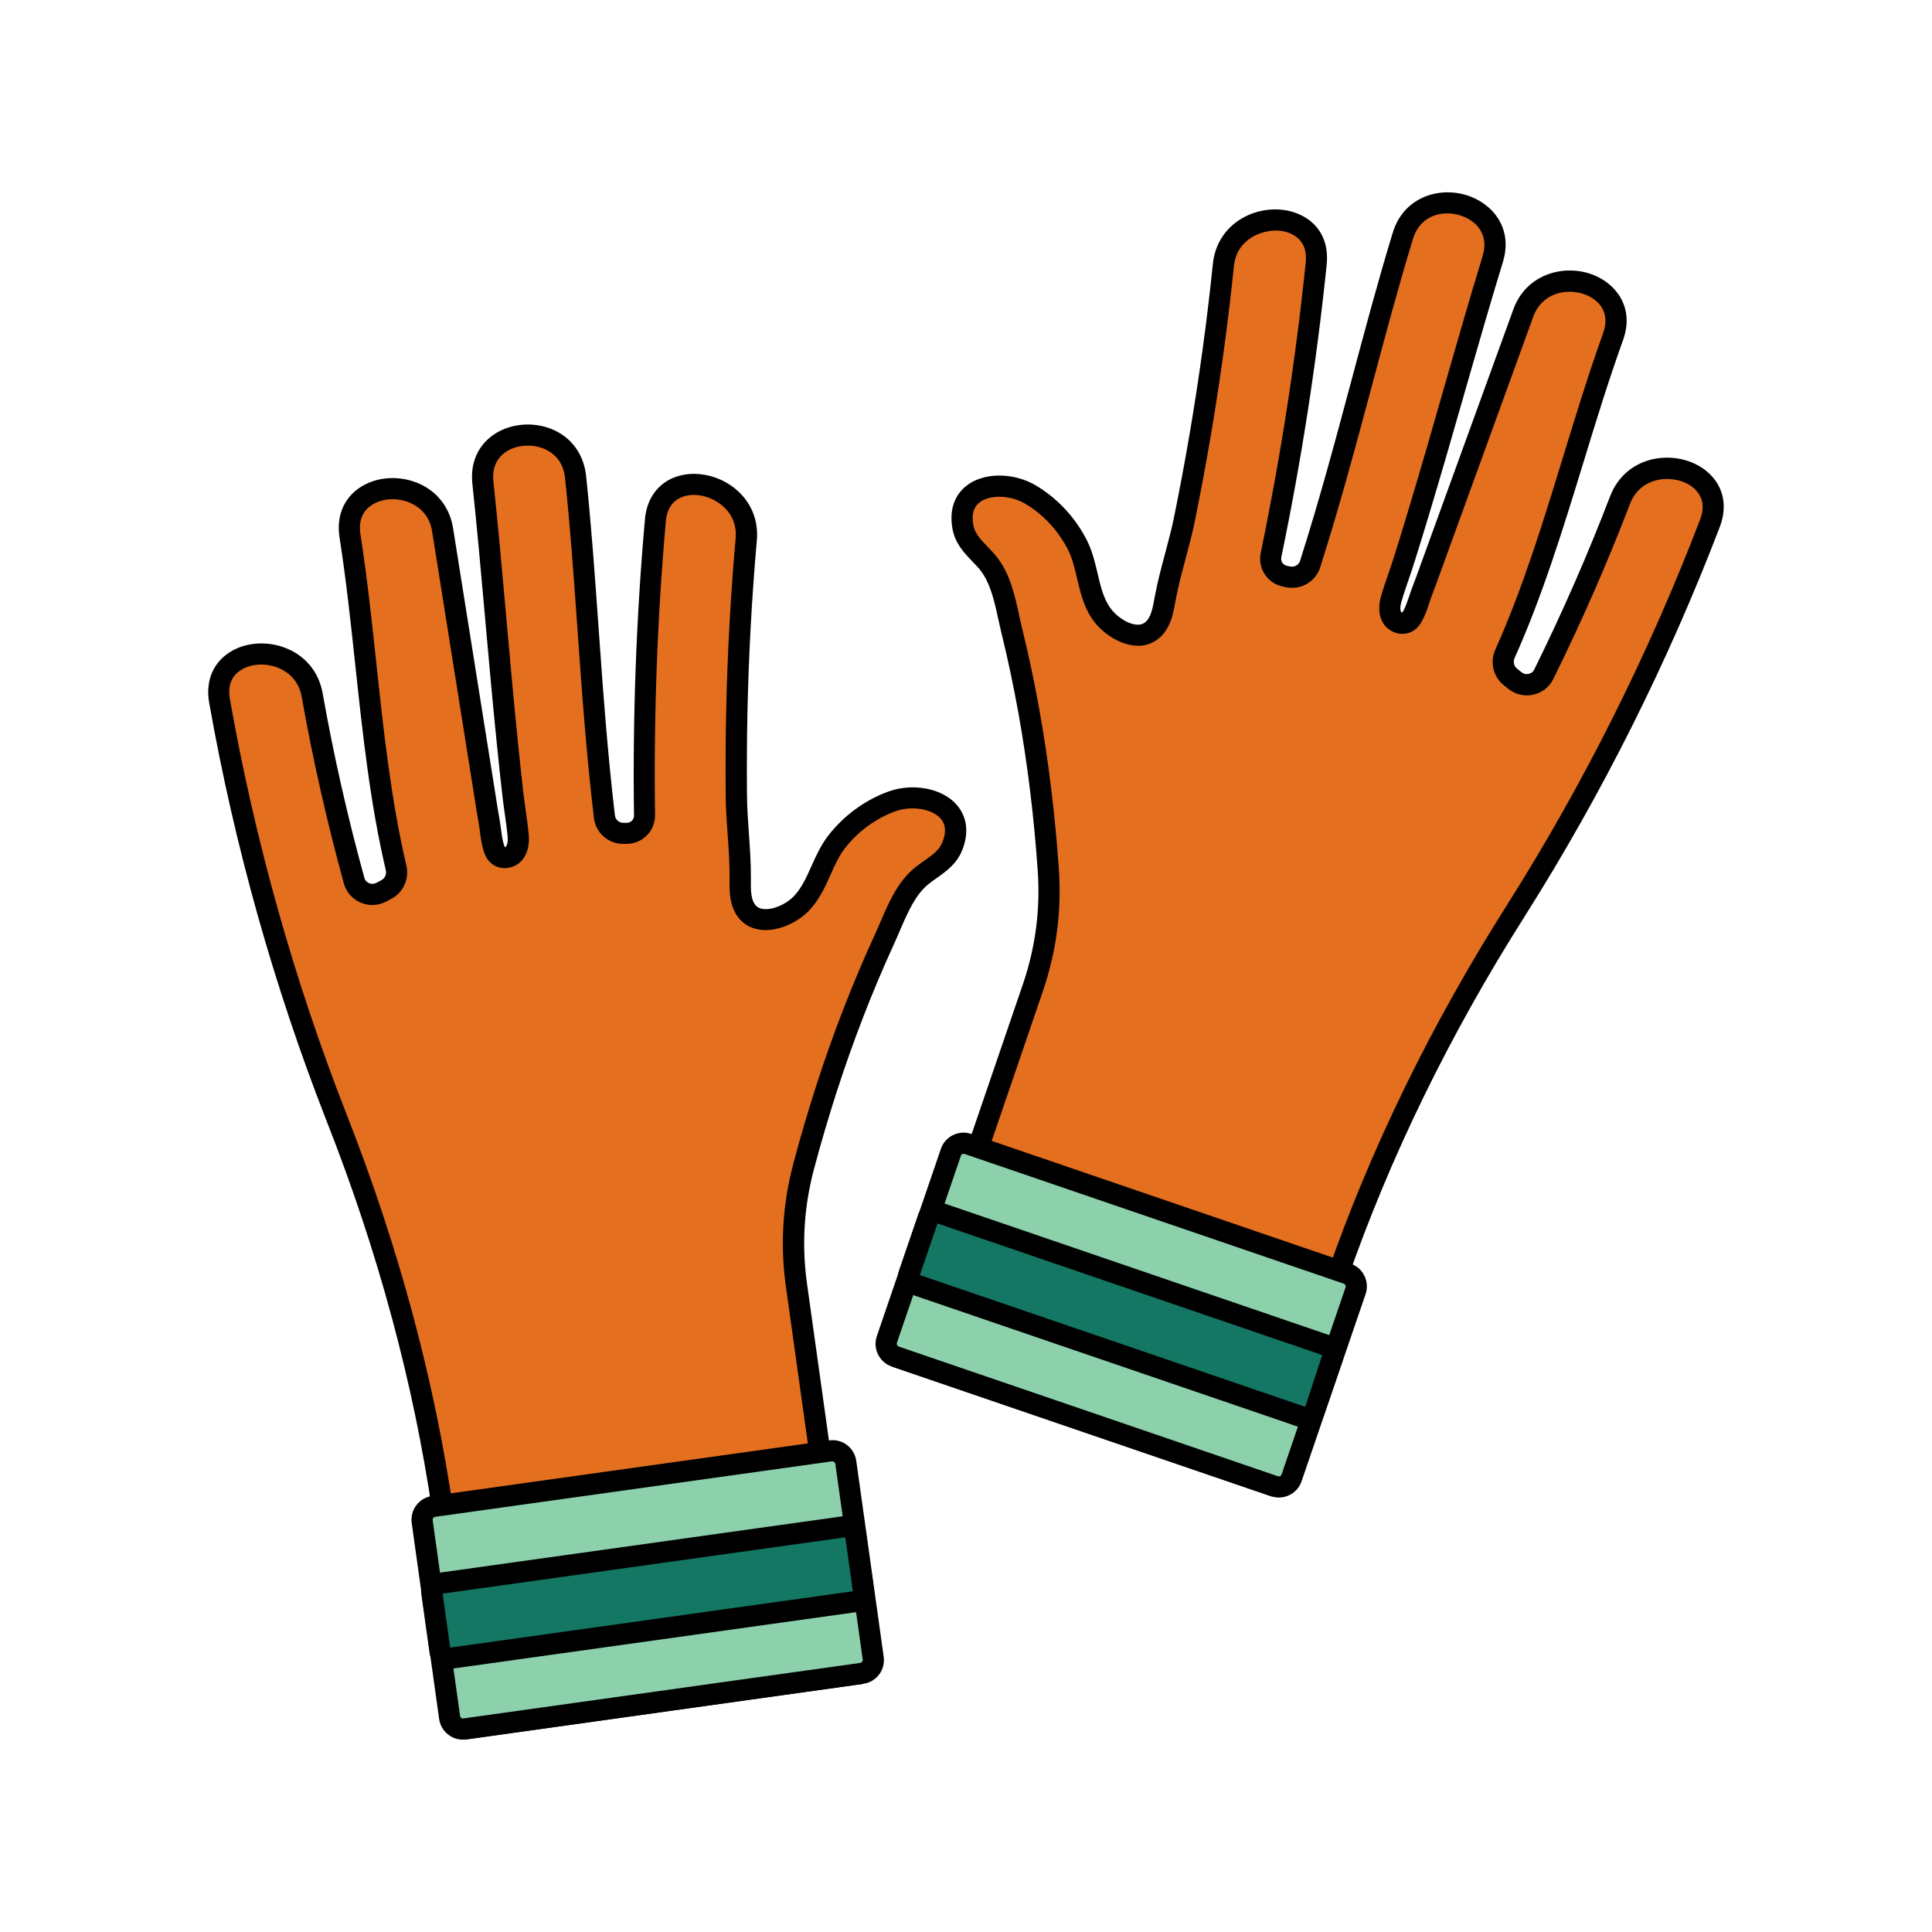
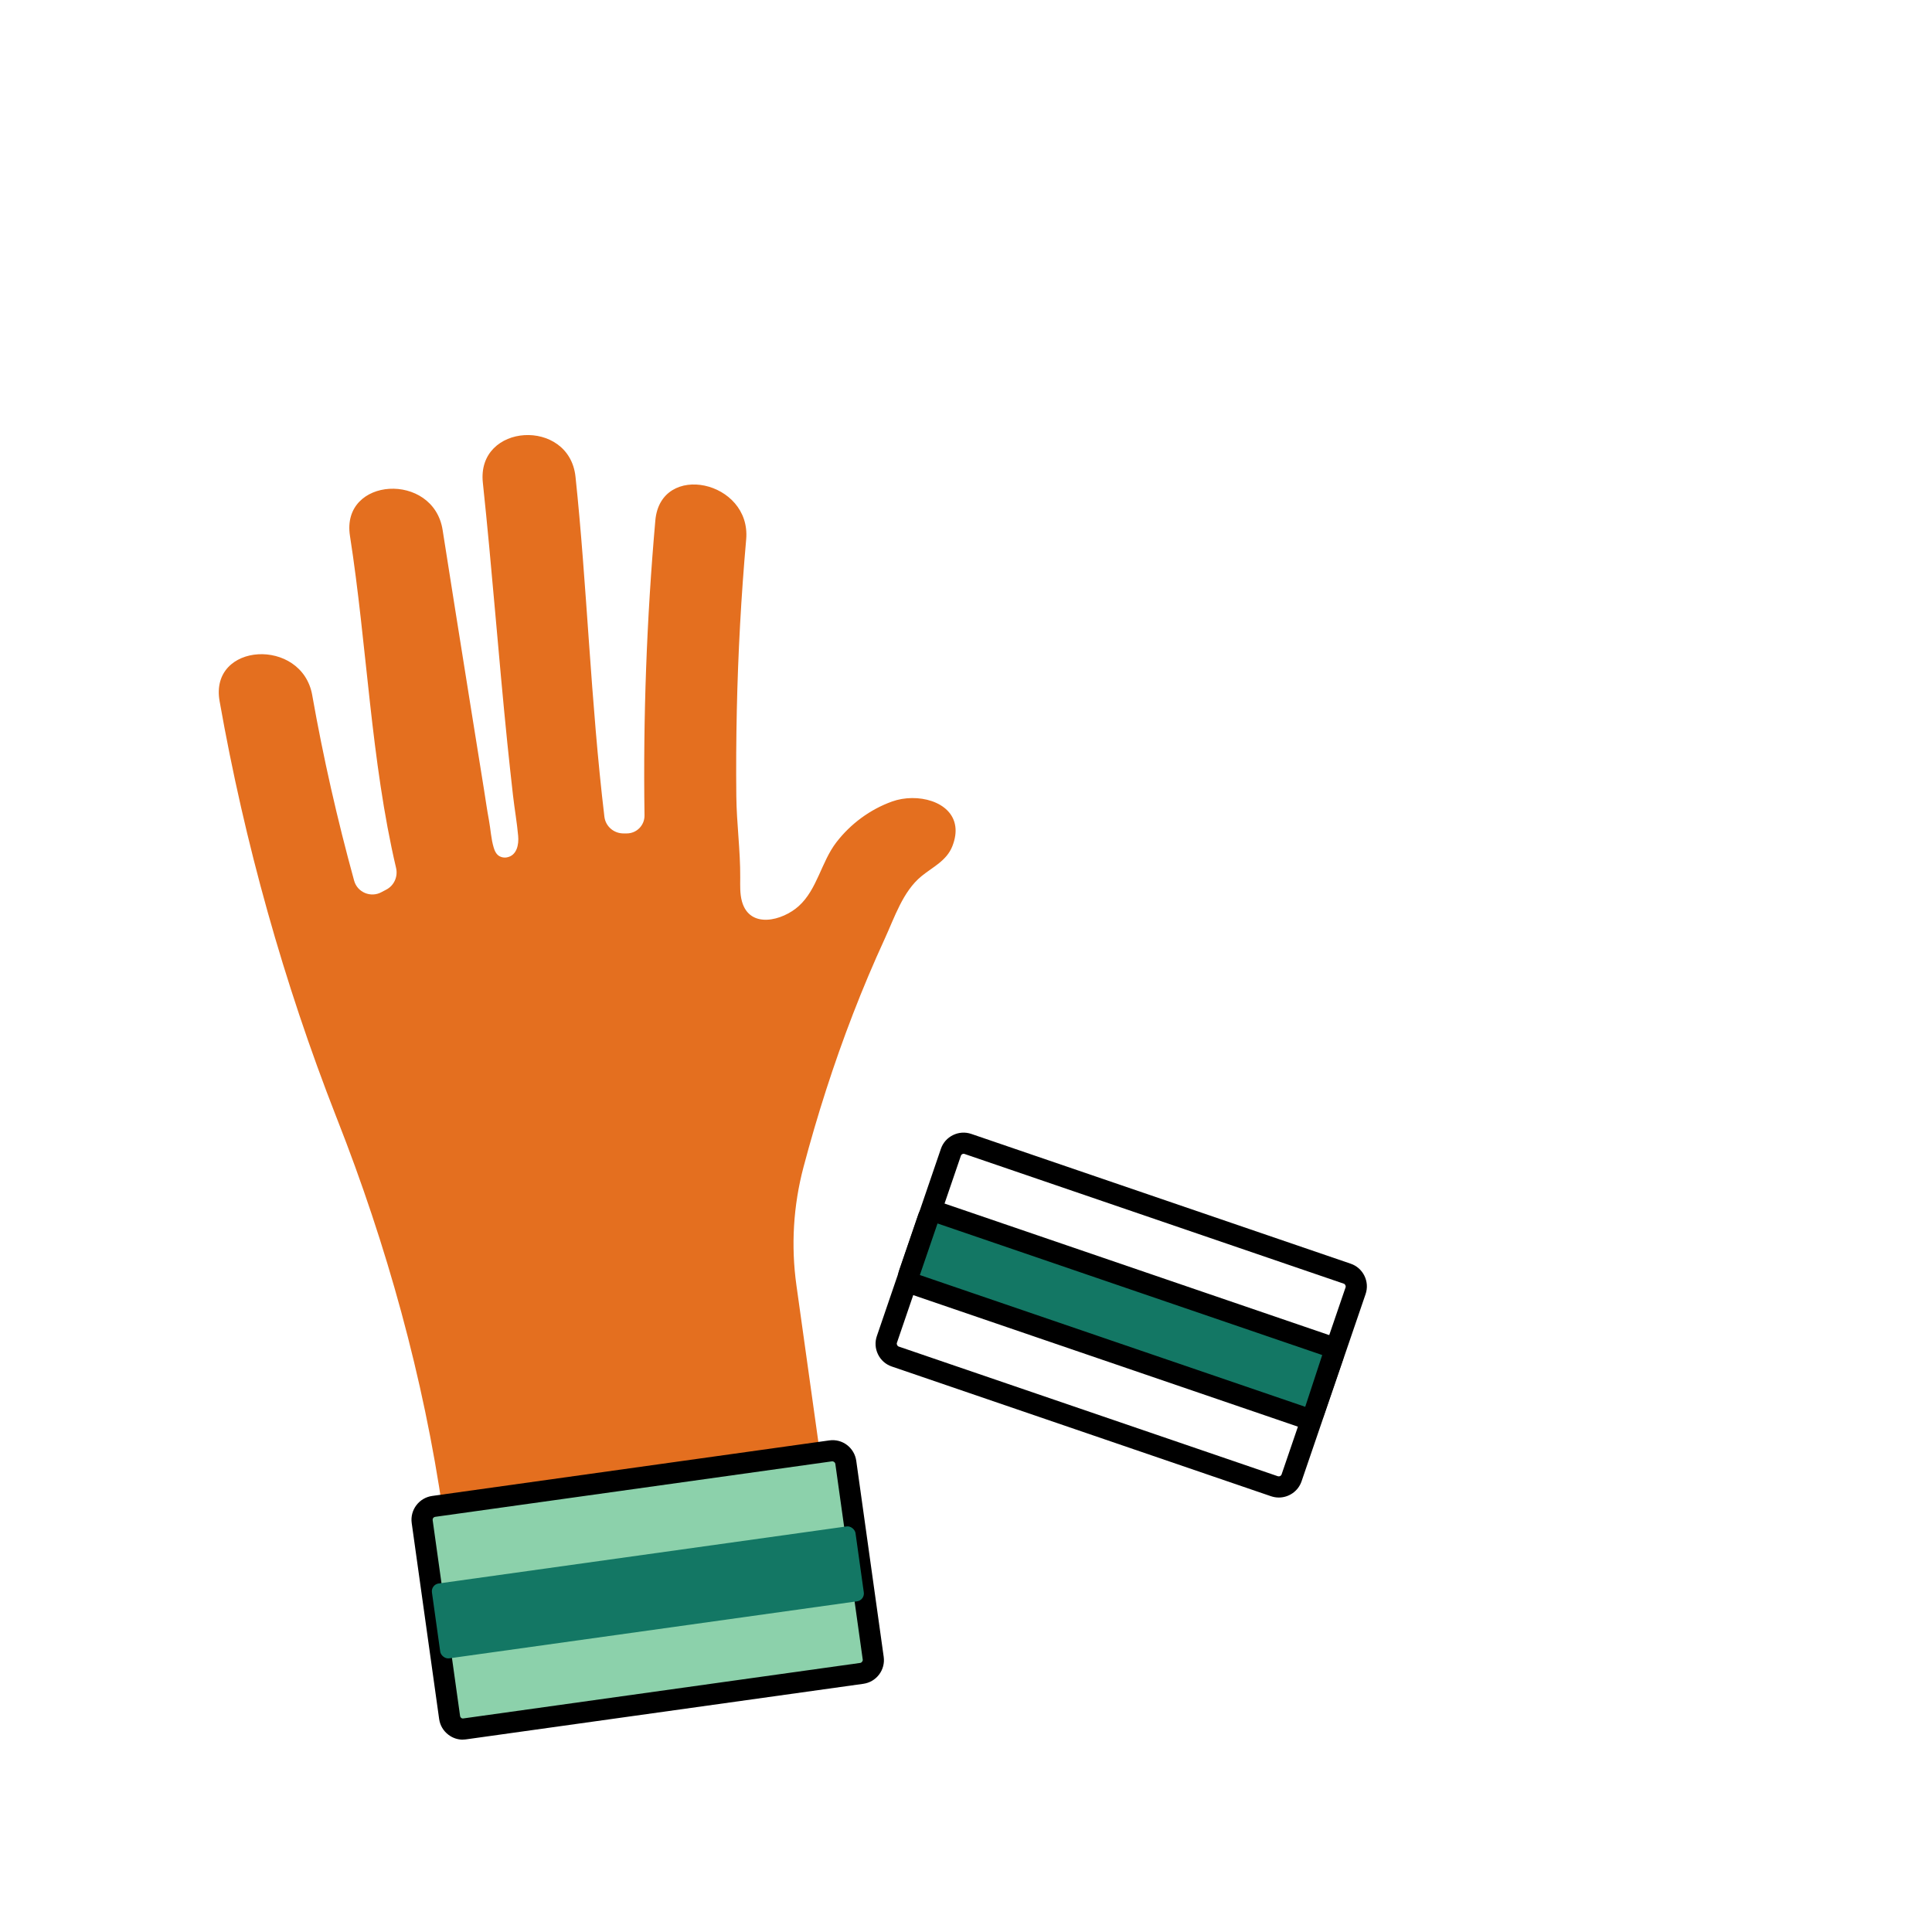
<svg xmlns="http://www.w3.org/2000/svg" id="uuid-0b6b5ca1-d5cb-47f8-a5b9-0303716e8b8c" viewBox="0 0 500 500">
  <defs>
    <style>.uuid-0ddc7964-f9bf-46cf-bcb3-0738a1da3131{fill:#137764;}.uuid-8841584c-2216-4144-80cb-a451e4f4490f{fill:#8cd1ab;}.uuid-7e448af6-9fa8-40c5-aa38-18a69c3c4bab{fill:#e46f1f;}</style>
  </defs>
  <path class="uuid-7e448af6-9fa8-40c5-aa38-18a69c3c4bab" d="m80.8,179.89c2.87,16.23,6.51,32.24,10.85,48.03.84,3.04,4.33,4.48,7.09,2.96.36-.2.73-.39,1.14-.6,2.09-1.04,3.16-3.39,2.62-5.67-6.53-27.78-7.51-57.64-11.93-85.92-2.39-15.32,21.61-16.66,23.98-1.53,1.05,6.72,2.11,13.43,3.18,20.14,1.31,8.25,2.63,16.5,3.95,24.75,1.19,7.44,2.38,14.87,3.58,22.31.42,2.64.79,5.29,1.28,7.91.44,2.36.54,4.82,1.24,7.12.21.68.49,1.36,1,1.84.63.59,1.55.81,2.4.66,2.6-.48,3.13-3.34,2.92-5.57-.31-3.48-.93-6.95-1.33-10.42-.52-4.55-1.01-9.11-1.48-13.66-1.15-11.33-2.15-22.67-3.16-34.02-.99-11.11-1.99-22.22-3.17-33.31-1.64-15.43,22.35-16.84,23.98-1.53,2.95,27.75,3.92,58.21,7.48,88,.3,2.49,2.45,4.33,4.96,4.31.28,0,.56,0,.84,0,2.57-.01,4.62-2.11,4.58-4.68-.37-25.38.55-50.79,2.8-76.3,1.36-15.39,24.86-10.31,23.51,4.9-1.3,14.68-2.1,29.4-2.42,44.13-.16,7.42-.21,14.84-.13,22.26.07,7.07,1.06,14.09,1.01,21.16-.01,2.06-.1,4.15.45,6.14,2.02,7.2,10.48,5,14.7,1.19,4.79-4.33,5.83-11.44,9.73-16.5,3.68-4.78,8.73-8.52,14.42-10.56,6.47-2.32,15.49-.1,16.37,6.47.2,1.49-.02,3.19-.78,5.12-1.48,3.75-5.07,5.35-8,7.75-4.8,3.93-6.95,10.67-9.49,16.18-2.94,6.4-5.68,12.89-8.22,19.47-5.01,12.96-9.25,26.22-12.81,39.65h0c-2.63,9.95-3.26,20.33-1.83,30.53l14.12,100.9-97.53,13.64-8.05-55.73c-5.05-34.95-14.53-69.06-27.45-101.92-.07-.18-.14-.36-.21-.53-13.58-34.73-23.67-70.79-30.16-107.51-2.7-15.25,21.32-16.56,23.98-1.53Z" />
-   <path class="uuid-7e448af6-9fa8-40c5-aa38-18a69c3c4bab" d="m419.28,129.4c-5.89,15.39-12.5,30.42-19.75,45.1-1.4,2.83-5.1,3.58-7.52,1.56-.32-.26-.64-.52-1.01-.8-1.86-1.42-2.46-3.93-1.5-6.06,11.67-26.04,18.29-55.18,27.99-82.11,5.25-14.59-18.07-20.45-23.25-6.04-2.3,6.4-4.62,12.79-6.94,19.18-2.85,7.85-5.7,15.71-8.56,23.56-2.58,7.08-5.15,14.15-7.74,21.23-.91,2.51-1.78,5.04-2.76,7.53-.88,2.23-1.44,4.63-2.57,6.76-.33.62-.73,1.24-1.33,1.62-.73.46-1.68.5-2.48.19-2.46-.97-2.44-3.88-1.82-6.02.97-3.36,2.23-6.64,3.28-9.98,1.38-4.37,2.72-8.75,4.04-13.13,3.28-10.91,6.41-21.85,9.55-32.8,3.08-10.72,6.16-21.44,9.42-32.11,4.53-14.84-18.75-20.77-23.25-6.04-8.16,26.69-14.87,56.41-24.01,84.99-.76,2.39-3.23,3.79-5.69,3.29-.27-.06-.55-.11-.82-.17-2.52-.5-4.14-2.95-3.61-5.46,5.17-24.85,9.07-49.98,11.7-75.45,1.58-15.37-22.45-14.84-24.02.36-1.51,14.66-3.51,29.27-5.98,43.79-1.24,7.31-2.61,14.61-4.08,21.88-1.41,6.93-3.71,13.64-5,20.58-.38,2.02-.69,4.1-1.61,5.94-3.34,6.69-11.24,2.93-14.66-1.62-3.89-5.16-3.55-12.34-6.43-18.05-2.71-5.39-6.96-10.02-12.16-13.1-5.91-3.51-15.19-3.03-17.3,3.26-.47,1.42-.58,3.14-.2,5.17.74,3.97,3.96,6.21,6.39,9.13,3.97,4.76,4.81,11.79,6.25,17.68,1.68,6.84,3.14,13.74,4.39,20.67,2.46,13.68,4.11,27.49,5.07,41.35h0c.7,10.27-.65,20.58-3.99,30.32l-32.97,96.4,93.18,31.87,18.46-53.2c11.57-33.36,27.35-65.06,46.26-94.88.1-.16.2-.32.31-.48,19.91-31.53,36.65-65.03,49.98-99.85,5.53-14.46-17.8-20.3-23.25-6.04Z" />
-   <path d="m120.39,450.2l-8.44-58.43c-4.84-33.48-14.02-67.56-27.29-101.31l-.22-.56c-13.57-34.72-23.77-71.07-30.3-108.01-.87-4.93.53-9.22,3.95-12.1,3.95-3.32,10.01-4.2,15.45-2.23,5.34,1.94,8.97,6.26,9.96,11.85h0c2.81,15.85,6.43,31.93,10.8,47.78.24.85.87,1.23,1.22,1.38.62.26,1.31.23,1.9-.1l1.23-.65c.96-.48,1.44-1.54,1.2-2.6-4.06-17.24-6.01-35.47-7.9-53.1-1.17-10.92-2.38-22.21-4.08-33.03-.78-5.01.75-9.35,4.31-12.22,4.09-3.29,10.2-4.07,15.56-2.01,5.18,2,8.65,6.33,9.52,11.86l11.08,69.61c.28,1.81.56,3.63.89,5.43.17.9.29,1.81.41,2.73.19,1.46.37,2.85.76,4.1.15.52.26.65.27.66.68-.18.8-1.74.71-2.69-.18-1.97-.46-3.95-.74-5.92-.21-1.47-.42-2.95-.59-4.43-.52-4.57-1.02-9.13-1.47-13.71-1.12-10.95-2.09-21.91-3.07-32.88l-.1-1.16c-.99-11.09-1.98-22.19-3.16-33.26-.56-5.2,1.29-9.64,5.2-12.49,4.32-3.16,10.65-3.74,15.75-1.48,4.81,2.13,7.89,6.45,8.47,11.86,1.34,12.59,2.25,25.46,3.22,39.09,1.14,16.04,2.32,32.62,4.25,48.87.13,1.08,1.07,1.9,2.2,1.9h.88c.5,0,.97-.21,1.33-.57s.54-.83.53-1.34c-.37-25.44.58-51.21,2.82-76.58.79-8.91,7.71-12.38,14.08-11.76,8,.7,15.75,7.3,14.89,17.14-1.28,14.44-2.09,29.23-2.42,43.95-.16,7.39-.2,14.77-.13,22.17.03,3.28.26,6.55.5,9.82.26,3.71.53,7.54.51,11.38v.62c-.03,1.73-.04,3.36.35,4.77.52,1.88,1.52,2.37,2.22,2.57,2.17.61,5.67-.56,8.02-2.68,2.3-2.08,3.65-5.1,5.09-8.3,1.19-2.66,2.43-5.41,4.3-7.84,4.02-5.21,9.58-9.28,15.66-11.47,4.95-1.77,10.81-1.3,14.93,1.21,2.86,1.74,4.67,4.4,5.08,7.48.27,2.03-.05,4.21-.95,6.48-1.4,3.55-4.17,5.51-6.63,7.25-.74.52-1.49,1.05-2.19,1.62-3.36,2.75-5.35,7.38-7.27,11.87-.49,1.14-.97,2.26-1.46,3.33-2.86,6.22-5.61,12.72-8.15,19.31-4.82,12.46-9.1,25.7-12.72,39.36-2.55,9.65-3.15,19.56-1.76,29.45l14.49,103.61-102.93,14.41Zm41.02-231.79h-.08c-3.9,0-7.17-2.87-7.62-6.72-1.96-16.39-3.14-33.04-4.28-49.14-.96-13.57-1.87-26.39-3.2-38.89-.47-4.43-3.12-6.49-5.25-7.44-3.33-1.47-7.56-1.1-10.31.9-2.29,1.67-3.32,4.26-2.98,7.49,1.18,11.11,2.18,22.23,3.17,33.36l.1,1.16c.98,10.95,1.95,21.89,3.06,32.82.46,4.55.95,9.09,1.47,13.63.17,1.43.37,2.86.57,4.29.29,2.07.59,4.13.77,6.2.4,4.52-1.62,7.85-5.16,8.5-1.74.35-3.54-.18-4.78-1.36-1.03-.97-1.49-2.2-1.74-3.03-.51-1.68-.74-3.36-.95-4.97-.11-.82-.21-1.64-.36-2.44-.35-1.86-.64-3.73-.92-5.61l-11.08-69.59c-.76-4.86-4.14-6.85-6.08-7.6-3.52-1.36-7.6-.89-10.15,1.16-2,1.61-2.81,4.08-2.34,7.12,1.72,10.95,2.93,22.31,4.11,33.29,1.87,17.46,3.8,35.51,7.78,52.43.83,3.54-.84,7.14-4.07,8.74l-1.04.55c-2.07,1.14-4.5,1.27-6.68.35-2.16-.91-3.76-2.73-4.38-4.98-4.4-16.01-8.07-32.26-10.91-48.28-.88-4.94-4.41-6.91-6.44-7.66-1.31-.48-2.69-.71-4.03-.71-2.3,0-4.48.68-6.03,1.98-1.92,1.61-2.62,3.95-2.09,6.96,6.47,36.59,16.57,72.59,30.02,106.99l.2.53c13.43,34.14,22.72,68.64,27.62,102.53l7.66,53.03,92.12-12.89-13.73-98.19c-1.49-10.62-.85-21.25,1.89-31.61,3.67-13.86,8.01-27.29,12.9-39.94,2.59-6.69,5.38-13.29,8.29-19.62.48-1.03.94-2.11,1.41-3.2,2.08-4.85,4.43-10.35,8.84-13.95.81-.66,1.65-1.26,2.5-1.86,2.08-1.47,3.89-2.75,4.69-4.78.55-1.4.76-2.67.61-3.75-.19-1.45-1.03-2.64-2.5-3.54-2.68-1.63-6.88-1.92-10.23-.73-5.11,1.83-9.79,5.26-13.18,9.66-1.48,1.92-2.53,4.26-3.64,6.74-1.6,3.57-3.26,7.27-6.42,10.12-3.12,2.81-8.58,5.2-13.2,3.87-2.94-.85-5.06-3.11-5.97-6.35-.61-2.16-.58-4.37-.56-6.31v-.59c.03-3.62-.24-7.35-.49-10.95-.24-3.38-.48-6.76-.51-10.15-.07-7.45-.03-14.9.13-22.34.33-14.85,1.15-29.76,2.44-44.32.63-7.07-5.42-10.81-9.92-11.2-1.73-.16-7.53-.12-8.15,6.79-2.22,25.19-3.16,50.76-2.79,76.02.03,1.98-.72,3.84-2.1,5.25-1.38,1.41-3.23,2.19-5.21,2.2" />
-   <path d="m329.23,387.32l-98.35-33.63,33.85-98.99c3.23-9.45,4.53-19.29,3.84-29.25-.97-14.08-2.66-27.9-5.03-41.06-1.27-7.01-2.73-13.91-4.35-20.5-.28-1.15-.55-2.34-.81-3.55-1.04-4.77-2.11-9.7-4.89-13.04-.58-.7-1.22-1.36-1.85-2.01-2.08-2.16-4.43-4.61-5.12-8.36-.45-2.41-.35-4.61.29-6.54.99-2.95,3.26-5.22,6.41-6.39,4.51-1.68,10.36-1.04,14.89,1.65,5.55,3.29,10.24,8.34,13.2,14.22,1.38,2.75,2.07,5.68,2.74,8.52.8,3.41,1.56,6.64,3.43,9.12,1.9,2.52,5.13,4.36,7.36,4.14.73-.07,1.8-.36,2.67-2.11.65-1.3.94-2.89,1.24-4.58l.12-.63c.7-3.79,1.7-7.51,2.66-11.1.84-3.16,1.69-6.32,2.34-9.53,1.47-7.25,2.83-14.51,4.07-21.8,2.46-14.5,4.47-29.17,5.95-43.61,1.01-9.82,9.84-14.82,17.86-14.01,6.43.66,12.51,5.31,11.59,14.21-2.6,25.29-6.55,50.77-11.74,75.72-.1.5,0,1,.28,1.43.28.42.7.7,1.2.8l.83.16c1.09.23,2.2-.38,2.54-1.44,4.97-15.57,9.27-31.6,13.41-47.11,3.54-13.22,6.88-25.71,10.59-37.85,2.83-9.22,11.9-11.89,19.03-9.71,6.5,1.99,12.23,8.27,9.46,17.35-3.26,10.65-6.34,21.36-9.41,32.06l-.6,2.1c-2.94,10.26-5.88,20.52-8.96,30.73-1.32,4.4-2.67,8.8-4.05,13.17-.45,1.43-.94,2.85-1.43,4.27-.64,1.88-1.29,3.75-1.83,5.65-.27.92-.45,2.47.18,2.72.05-.01.15-.09.4-.55.61-1.15,1.05-2.47,1.52-3.87.29-.88.58-1.75.92-2.6.67-1.71,1.29-3.45,1.91-5.18l24.05-66.24c3.28-9.11,12.9-11.79,20.31-9.11,6.06,2.18,11.18,8.43,8.1,17-3.71,10.3-7.04,21.15-10.25,31.65-5.2,16.95-10.57,34.49-17.82,50.65-.44.99-.17,2.13.66,2.77l1.1.88c.52.43,1.17.62,1.86.46.38-.08,1.07-.33,1.46-1.13,7.28-14.74,13.89-29.84,19.65-44.87h0c2.03-5.3,6.41-8.85,12.02-9.75,5.7-.9,11.49,1.1,14.75,5.11,2.82,3.47,3.38,7.96,1.59,12.63-13.42,35.05-30.31,68.81-50.22,100.34l-.3.49c-19.43,30.63-34.9,62.36-45.98,94.31l-19.35,55.76Zm2.8-235.52c-1.93-.38-3.6-1.5-4.69-3.15-1.09-1.64-1.47-3.62-1.07-5.55,5.15-24.78,9.07-50.07,11.65-75.17.71-6.91-4.96-8.04-6.72-8.22-4.47-.4-11.14,2.06-11.86,9.13-1.5,14.56-3.51,29.36-6,43.98-1.25,7.34-2.62,14.67-4.1,21.97-.67,3.32-1.54,6.58-2.42,9.85-.94,3.5-1.9,7.12-2.57,10.69l-.11.61c-.34,1.9-.73,4.05-1.73,6.05-1.51,3.01-4.02,4.82-7.07,5.11-4.8.35-9.71-2.95-12.23-6.3-2.56-3.4-3.48-7.34-4.38-11.16-.62-2.64-1.21-5.14-2.3-7.31-2.5-4.95-6.44-9.21-11.11-11.97-3.07-1.81-7.25-2.32-10.18-1.22-1.61.6-2.67,1.61-3.13,3-.35,1.04-.38,2.32-.11,3.8.4,2.14,1.93,3.73,3.7,5.57.72.75,1.44,1.5,2.11,2.3,3.64,4.37,4.91,10.22,6.04,15.38.25,1.16.5,2.3.77,3.41,1.65,6.7,3.14,13.71,4.42,20.83,2.4,13.36,4.12,27.37,5.1,41.66.73,10.69-.66,21.25-4.13,31.4l-32.08,93.81,88.01,30.1,17.57-50.62c11.23-32.35,26.88-64.46,46.53-95.45l.3-.48c19.72-31.23,36.45-64.66,49.74-99.37,1.09-2.85.84-5.28-.73-7.22-2.01-2.49-5.87-3.73-9.64-3.16-2.13.34-5.98,1.61-7.77,6.3h0c-5.81,15.19-12.49,30.44-19.85,45.34-1.04,2.09-2.94,3.57-5.24,4.06-2.3.49-4.68-.09-6.5-1.61l-.92-.74c-2.86-2.18-3.82-6.03-2.33-9.35,7.11-15.86,12.43-33.22,17.57-50.02,3.24-10.55,6.58-21.47,10.33-31.89,1.94-5.4-1.2-8.71-4.8-10.01-4.79-1.72-11.11-.29-13.3,5.81l-24.05,66.22c-.64,1.79-1.28,3.57-1.97,5.34-.3.76-.56,1.54-.82,2.33-.51,1.54-1.05,3.15-1.88,4.71-.44.84-1.11,1.9-2.28,2.64-1.43.91-3.28,1.08-4.94.43-3.36-1.32-4.7-4.98-3.45-9.33.57-1.98,1.24-3.94,1.92-5.9.47-1.38.95-2.76,1.38-4.14,1.38-4.36,2.71-8.73,4.03-13.11,3.06-10.19,6-20.43,8.93-30.67l.6-2.1c3.08-10.73,6.17-21.47,9.43-32.15,1.81-5.9-2.01-9.36-5.82-10.52-4.55-1.4-10.32-.09-12.2,6.08-3.69,12.04-7.01,24.49-10.54,37.66-4.16,15.57-8.47,31.67-13.48,47.36-1.19,3.71-4.96,5.93-8.84,5.13" />
-   <rect class="uuid-8841584c-2216-4144-80cb-a451e4f4490f" x="234.82" y="311.27" width="110.69" height="58.15" rx="3.47" ry="3.47" transform="translate(125.75 -75.58) rotate(18.88)" />
  <rect class="uuid-8841584c-2216-4144-80cb-a451e4f4490f" x="112.28" y="382.4" width="110.69" height="58.15" rx="3.47" ry="3.47" transform="translate(390.66 795.75) rotate(172.04)" />
  <path d="m119.78,450.22c-1.34,0-2.63-.43-3.72-1.26-1.33-1-2.18-2.45-2.41-4.09l-7.1-50.71c-.47-3.39,1.9-6.53,5.29-7.01l102.75-14.37c3.45-.5,6.53,1.9,7.01,5.28l7.1,50.71c.23,1.64-.19,3.28-1.19,4.6-1,1.32-2.45,2.17-4.1,2.4l-102.75,14.37c-.29.04-.58.06-.88.06Zm95.64-72.03s-.04,0-.07,0l-102.75,14.37c-.4.06-.68.43-.63.83l7.1,50.71c.04.34.37.7.83.63l102.75-14.37c.34-.05.68-.48.63-.83l-7.1-50.71c-.04-.32-.43-.63-.76-.63Z" />
  <path d="m330.96,387.56c-.66,0-1.34-.11-2-.33h0s-98.17-33.58-98.17-33.58c-1.57-.53-2.83-1.65-3.56-3.14-.73-1.49-.84-3.17-.3-4.74l16.57-48.45c.53-1.57,1.65-2.83,3.14-3.56,1.49-.73,3.16-.84,4.74-.3l98.17,33.58c1.57.53,2.83,1.65,3.56,3.14.73,1.49.84,3.17.3,4.74l-16.57,48.45c-.88,2.57-3.3,4.19-5.88,4.19Zm-.23-5.51c.35.12.8-.07.94-.46l16.57-48.45c.11-.33-.13-.82-.46-.92l-98.17-33.58c-.36-.13-.81.07-.93.46l-16.57,48.45c-.11.33.13.82.46.93l98.17,33.58Z" />
  <rect class="uuid-0ddc7964-f9bf-46cf-bcb3-0738a1da3131" x="234.78" y="330.55" width="110.69" height="19.57" rx="2.14" ry="2.14" transform="translate(125.74 -75.57) rotate(18.88)" />
  <rect class="uuid-0ddc7964-f9bf-46cf-bcb3-0738a1da3131" x="112.28" y="402.34" width="110.69" height="19.57" rx="2.04" ry="2.04" transform="translate(390.75 797.05) rotate(172.04)" />
-   <path d="m115.91,431.96c-2.35,0-4.4-1.74-4.73-4.13l-2.15-15.34c-.18-1.27.15-2.52.92-3.54.77-1.02,1.89-1.67,3.16-1.85l105.58-14.77c2.62-.37,5.03,1.46,5.39,4.08l2.15,15.34c.18,1.27-.15,2.52-.92,3.54-.77,1.02-1.89,1.67-3.16,1.85l-105.58,14.77c-.22.03-.44.05-.66.05Zm-1.36-19.53l1.96,13.97,104.21-14.58-1.96-13.97-104.21,14.58Z" />
  <path d="m338,369.66c-.53,0-1.07-.09-1.59-.27l-100.69-34.43c-1.23-.42-2.23-1.3-2.8-2.47-.57-1.17-.66-2.5-.23-3.73l4.95-14.46c.41-1.22,1.28-2.22,2.45-2.79,1.16-.58,2.49-.67,3.73-.25l100.69,34.44c1.22.41,2.22,1.28,2.79,2.45.58,1.17.66,2.49.25,3.73l-4.96,14.48c-.42,1.23-1.29,2.22-2.46,2.8-.68.33-1.41.5-2.14.5Zm-99.94-39.68l99.73,34.1,4.4-13.4-99.56-34.05-4.57,13.35Z" />
</svg>